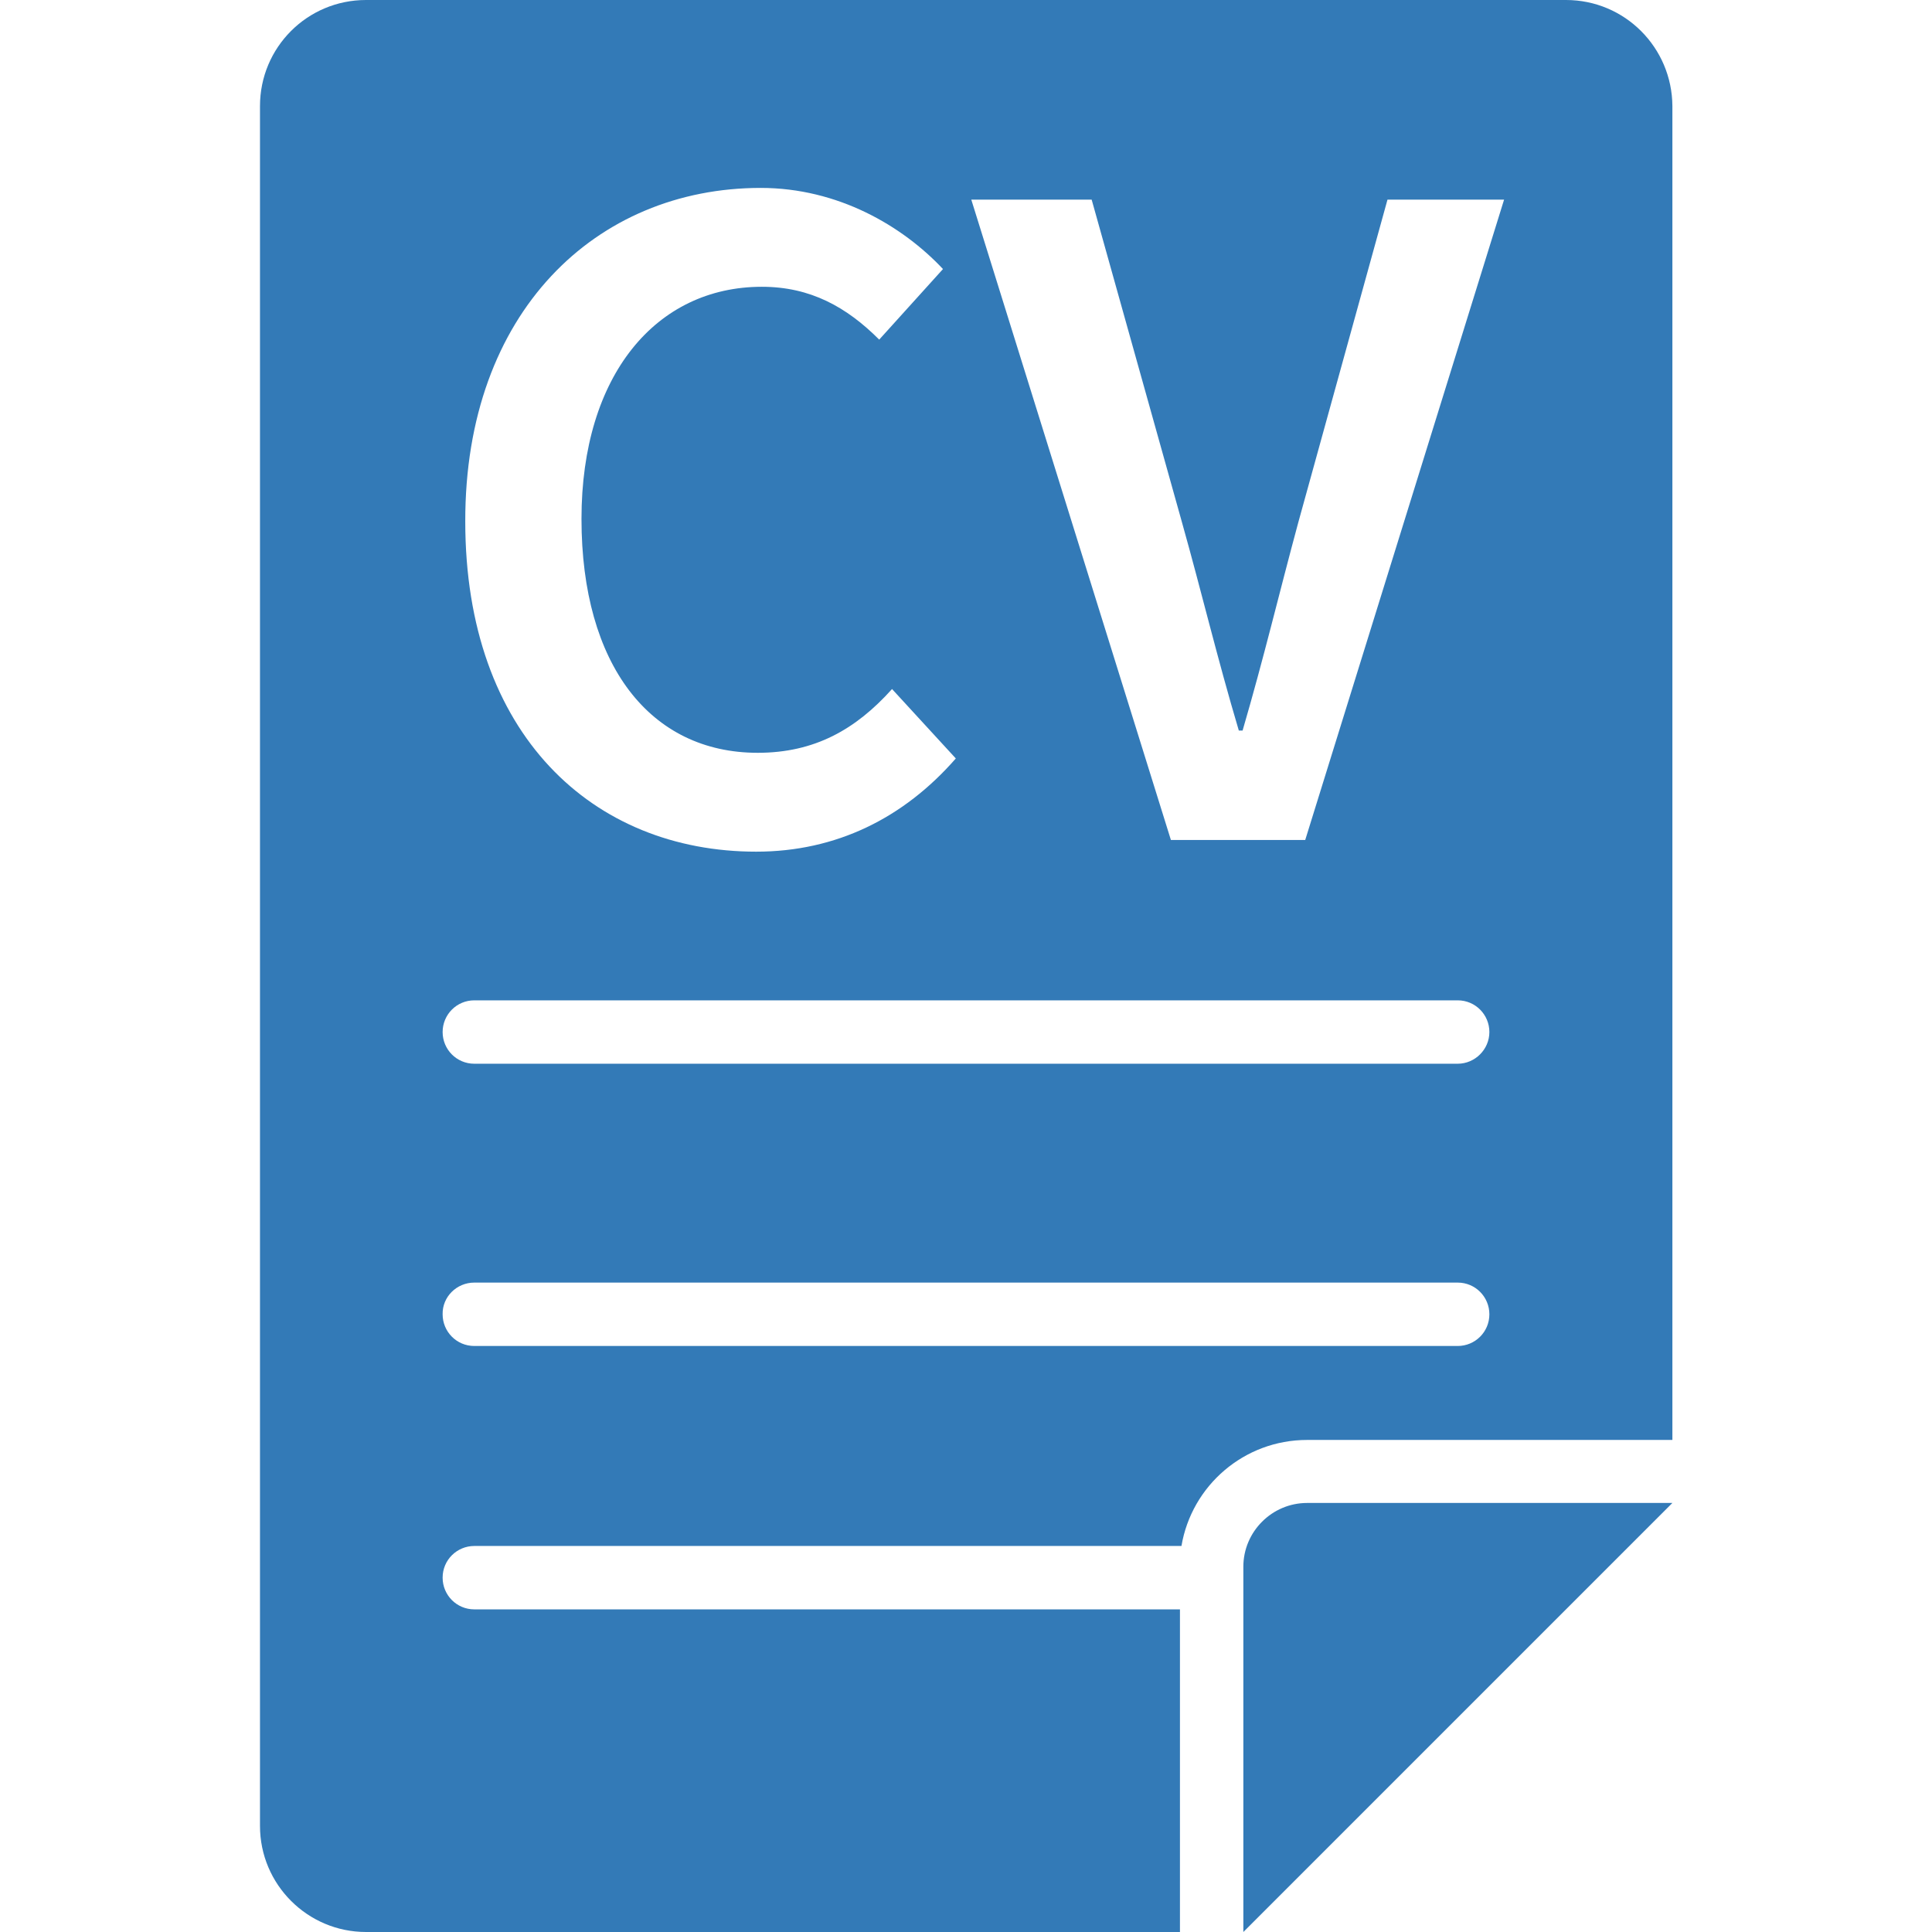
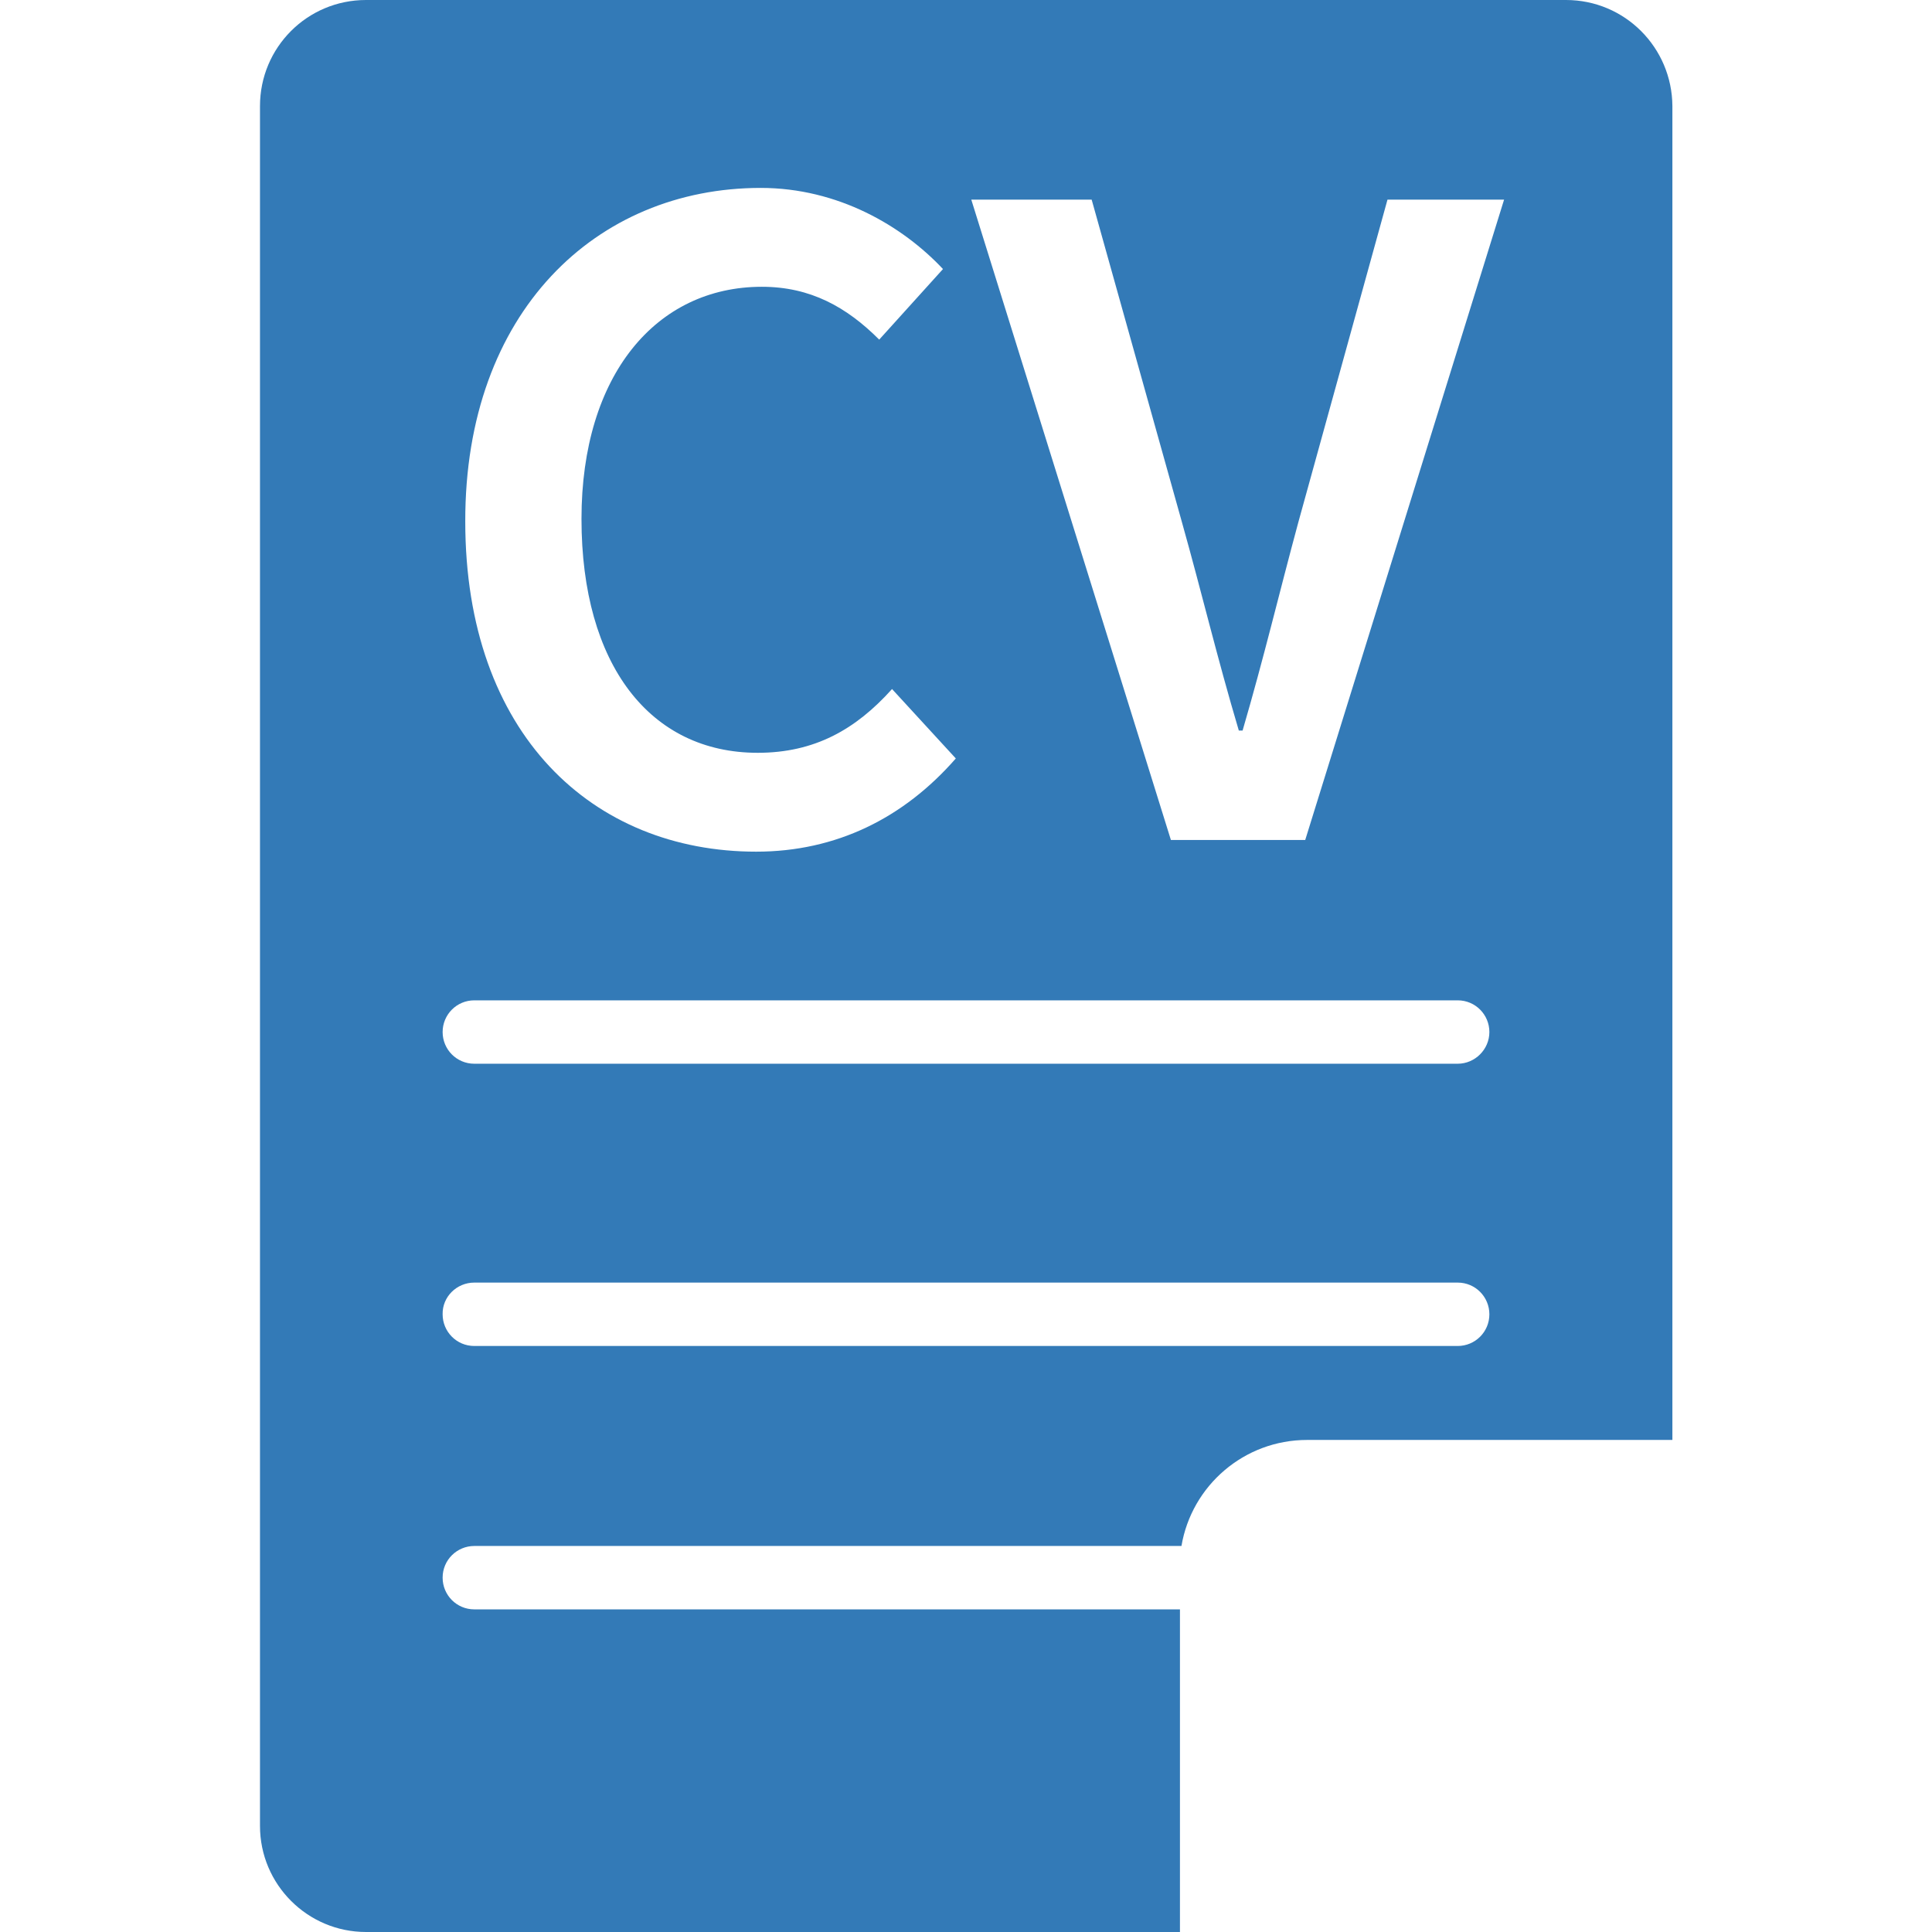
<svg xmlns="http://www.w3.org/2000/svg" version="1.1" id="Capa_1" x="0px" y="0px" viewBox="0 0 512 512" style="enable-background:new 0 0 512 512;" xml:space="preserve">
  <style type="text/css">
	.st0{fill:#337AB7;}
</style>
  <g>
    <g>
      <g>
        <path class="st0" d="M68.9,28.1v455.8c0,15.5,12.6,28.1,28.1,28.1h215.7v-85.5H125.7c-4.7,0-8.4-3.8-8.4-8.4     c0-4.7,3.8-8.4,8.4-8.4h187.4c2.7-16,16.6-28.1,33.3-28.1h96.8V28.1C443.1,12.6,430.6,0,415,0H97C81.4,0,68.9,12.6,68.9,28.1z      M289.3,52.9l23.9,85.4c5.4,19.2,9.3,35.8,15.1,55.3h1c5.7-19.5,9.6-36.1,14.8-55.3l23.6-85.4h30.9l-52.7,169.7h-35.6L257.4,52.9     H289.3z M201.6,49.8c20.5,0,37.6,10.1,48.3,21.5L233,90c-8.6-8.6-18.2-14-31.1-14c-28,0-47.8,23.4-47.8,61.5     c0,38.7,18.2,62,46.7,62c15.1,0,26-6.2,35.6-16.9l16.9,18.4c-13.8,15.8-31.7,24.7-52.9,24.7c-43.3,0-77.1-31.1-77.1-87.5     C123.2,82.7,158,49.8,201.6,49.8z M125.7,265.1h260.6c4.7,0,8.4,3.8,8.4,8.4s-3.8,8.4-8.4,8.4H125.7c-4.7,0-8.4-3.8-8.4-8.4     S121,265.1,125.7,265.1z M125.7,339.9h260.6c4.7,0,8.4,3.8,8.4,8.4c0,4.7-3.8,8.4-8.4,8.4H125.7c-4.7,0-8.4-3.8-8.4-8.4     C117.2,343.7,121,339.9,125.7,339.9z" />
-         <path class="st0" d="M440.5,398.3h-94.1c-9.3,0-16.9,7.6-16.9,16.9v94.2v2.6l113.7-113.7L440.5,398.3L440.5,398.3z" />
      </g>
    </g>
  </g>
</svg>